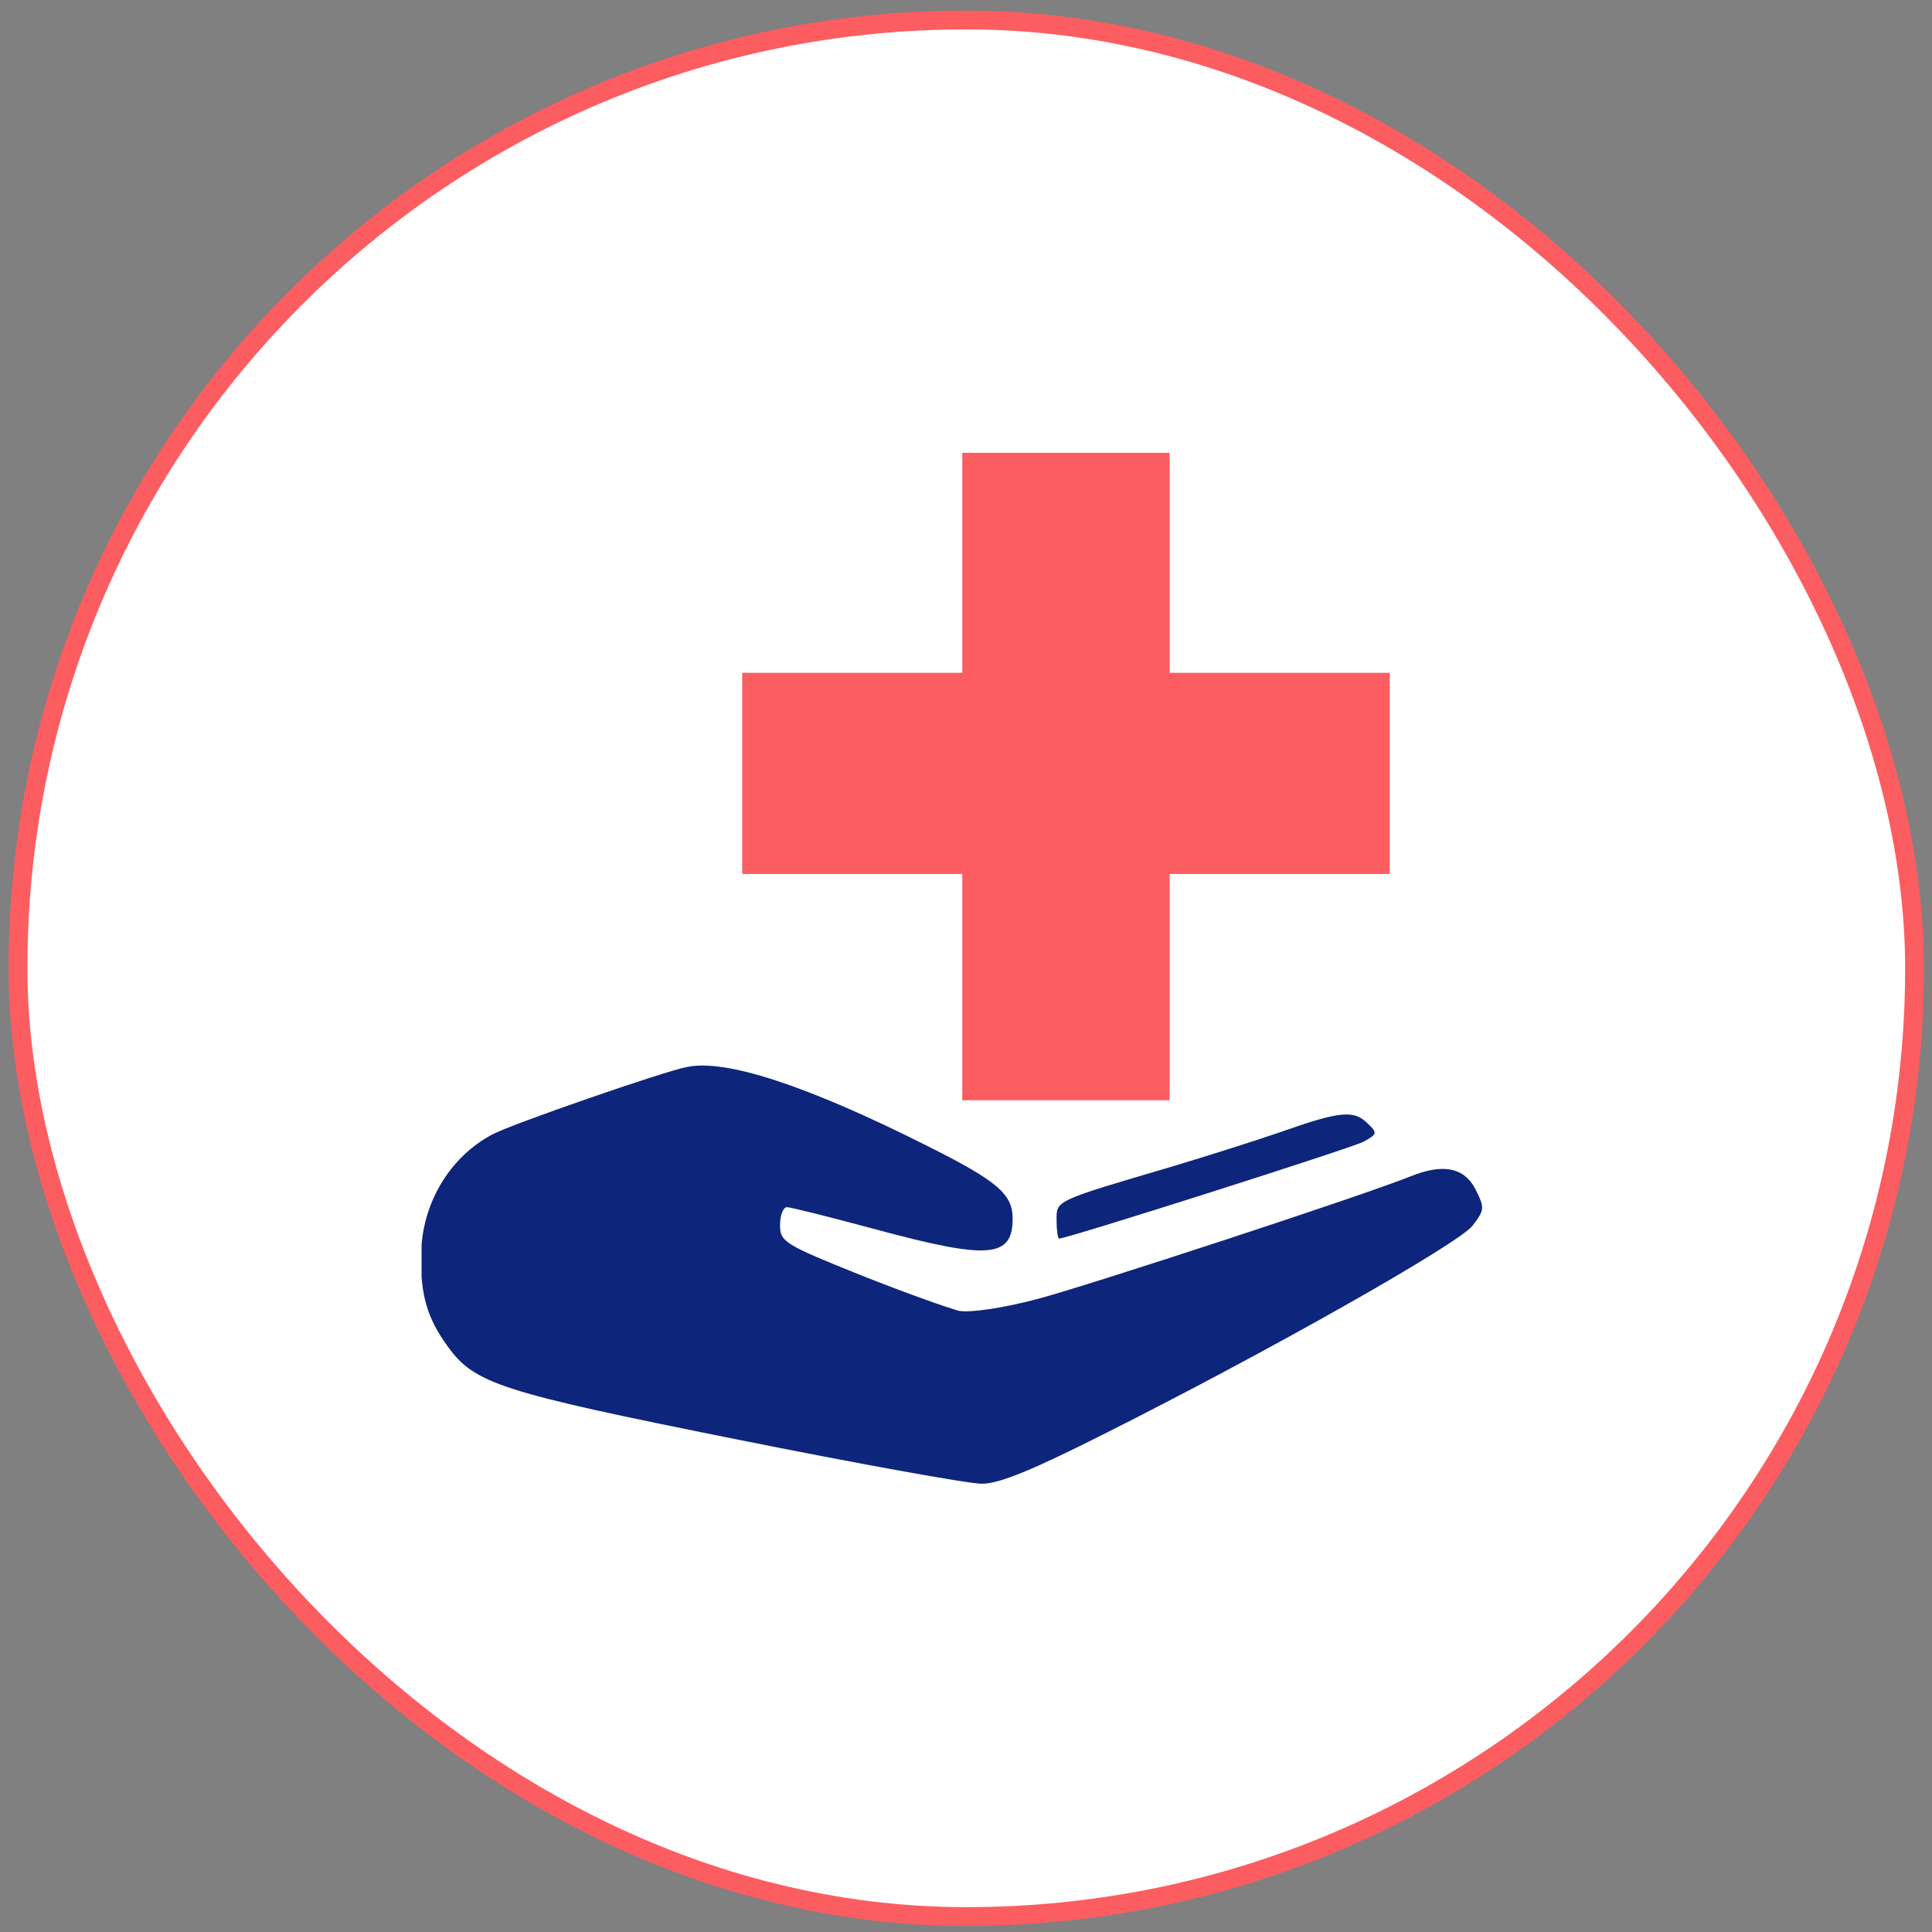
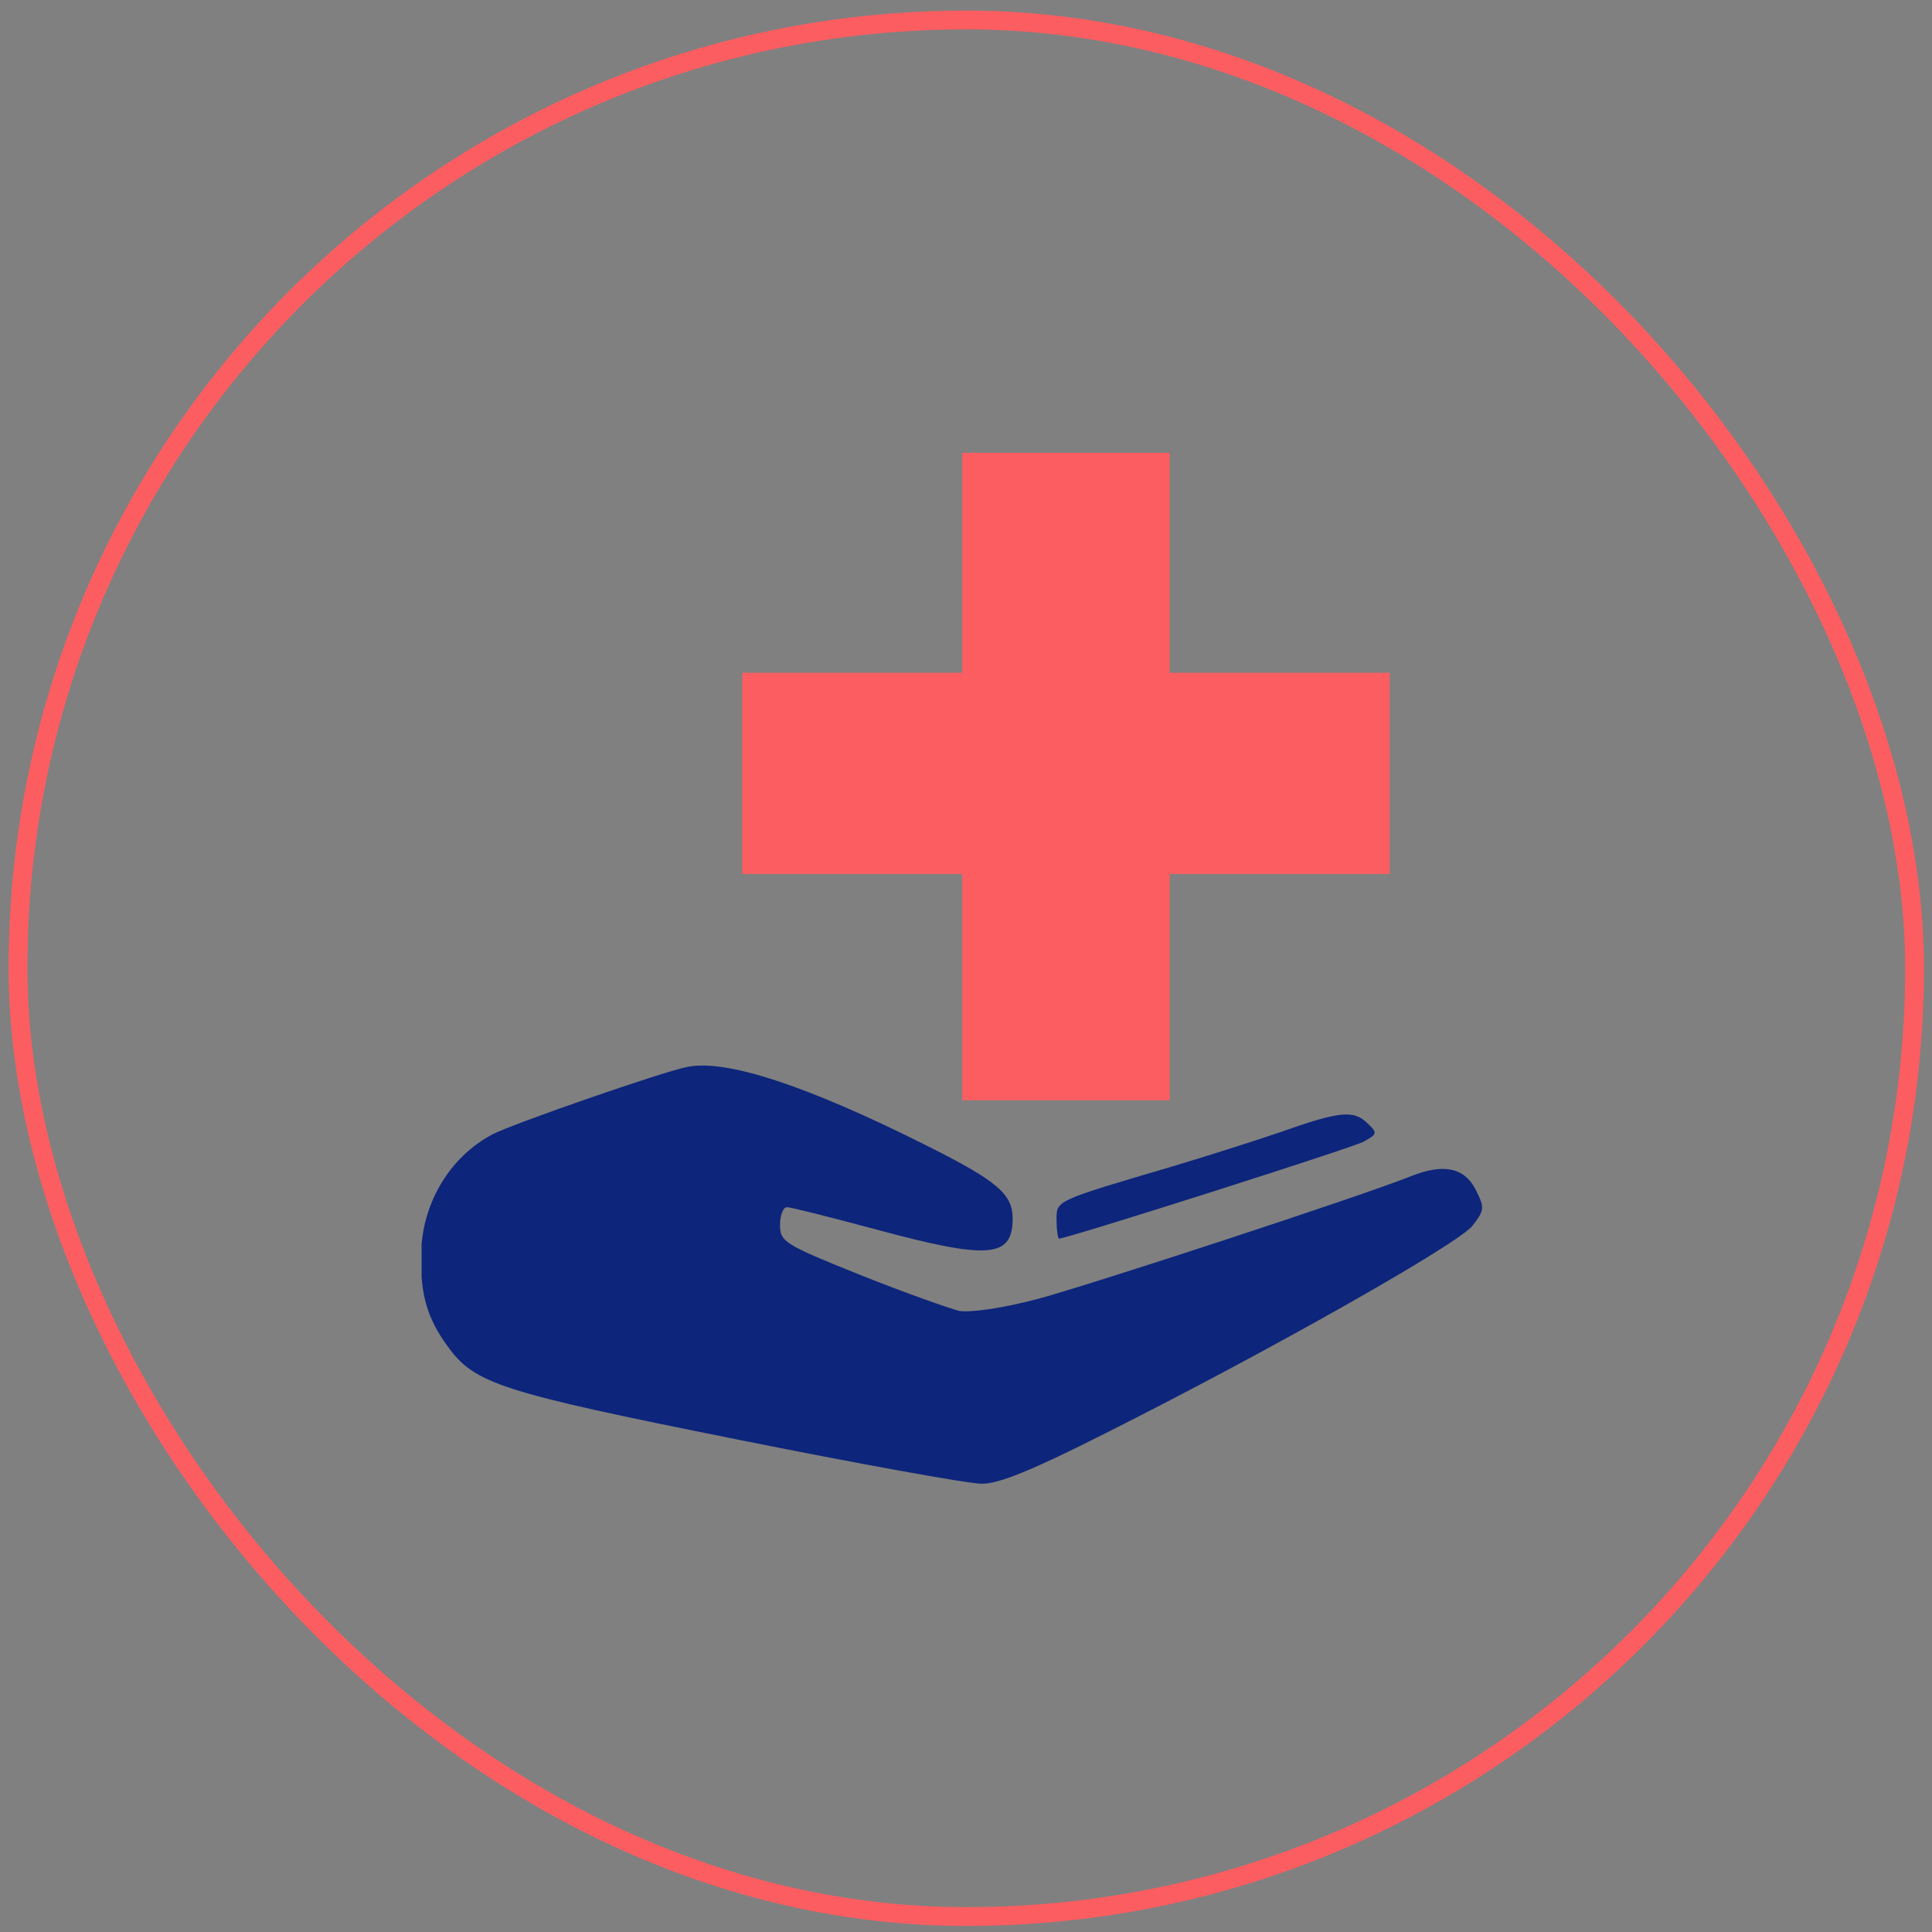
<svg xmlns="http://www.w3.org/2000/svg" width="86" height="86" viewBox="0 0 86 86" fill="none">
  <rect x="0" y="0" width="86" height="86" fill="#808080" stroke="none" />
-   <rect x="0.801" y="0.89" width="84.422" height="84.422" rx="42.211" fill="white" />
  <rect x="0.801" y="0.89" width="84.422" height="84.422" rx="42.211" stroke="#FC5D61" stroke-width="0.837" />
  <g clip-path="url(#clip0_6850_6276)">
    <path d="M42.833 25.052V29.949H37.936H33.039V34.426V38.904H37.936H42.833V43.941V48.977H47.45H52.067V43.941V38.904H56.964H61.861V34.426V29.949H56.964H52.067V25.052V20.155H47.45H42.833V25.052Z" fill="#FC5D61" />
    <path d="M30.581 47.495C29.545 47.69 22.773 50.041 21.934 50.489C20.003 51.496 18.744 53.623 18.744 55.917C18.716 57.652 19.024 58.688 19.919 59.919C21.122 61.598 22.27 61.962 32.735 64.06C38.164 65.152 43.117 66.047 43.705 66.047C44.488 66.047 45.971 65.431 49.189 63.809C56.381 60.199 65 55.33 65.559 54.546C66.091 53.847 66.091 53.763 65.671 52.923C65.168 51.972 64.244 51.776 62.789 52.364C60.55 53.259 48.49 57.205 46.195 57.82C44.6 58.24 43.201 58.436 42.697 58.352C42.249 58.24 40.263 57.54 38.304 56.757C34.89 55.386 34.722 55.274 34.722 54.518C34.722 54.098 34.862 53.735 35.03 53.735C35.198 53.735 36.961 54.182 38.948 54.714C44.013 56.085 45.076 56.001 45.076 54.238C45.076 53.147 44.376 52.559 41.242 50.992C35.953 48.334 32.316 47.131 30.581 47.495Z" fill="#0D257B" />
    <path d="M56.965 50.405C55.734 50.825 53.608 51.496 52.208 51.916C46.892 53.483 47.032 53.427 47.032 54.322C47.032 54.77 47.088 55.134 47.144 55.134C47.507 55.134 60.156 51.105 60.687 50.825C61.303 50.489 61.331 50.433 60.883 50.013C60.267 49.398 59.652 49.453 56.965 50.405Z" fill="#0D257B" />
  </g>
  <defs>
    <clipPath id="clip0_6850_6276">
      <rect width="47.291" height="45.892" fill="white" transform="translate(18.766 20.155)" />
    </clipPath>
  </defs>
</svg>